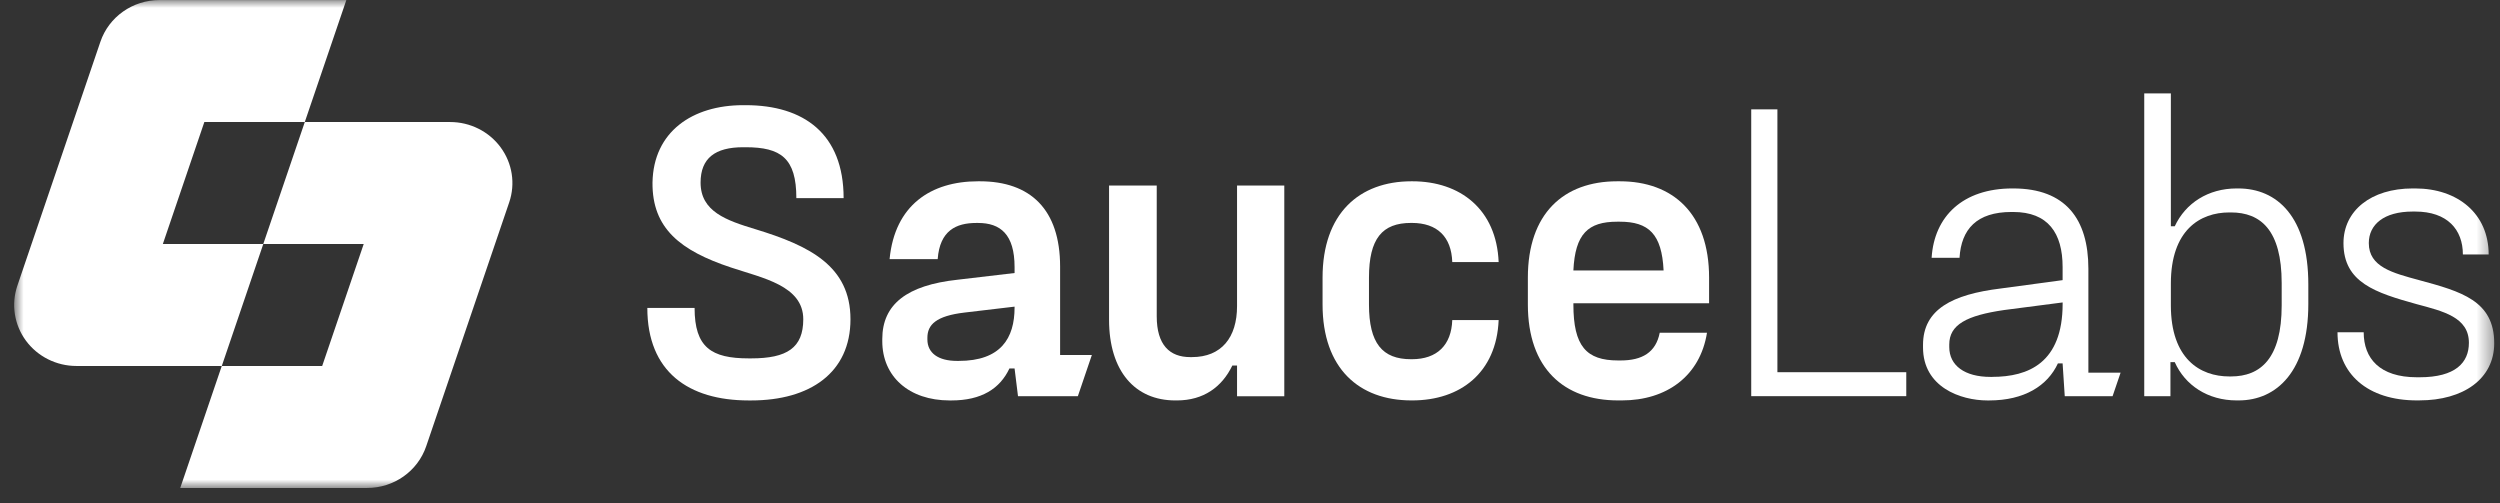
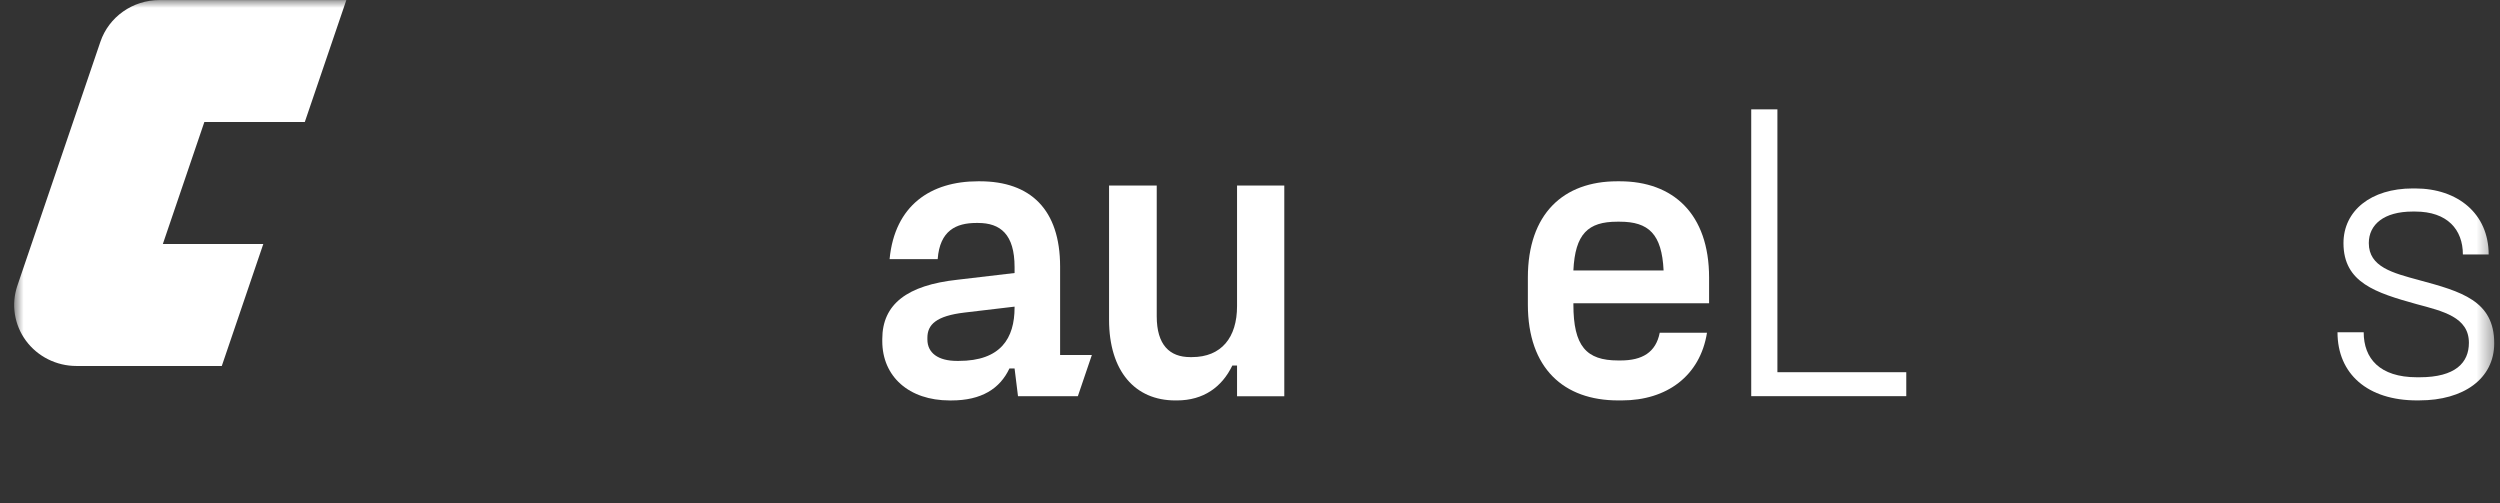
<svg xmlns="http://www.w3.org/2000/svg" width="159" height="32" viewBox="0 0 159 32" fill="none">
  <rect x="0" y="0" width="159" height="32" fill="#333333" stroke="none" />
  <mask id="mask0_1679_4882" style="mask-type:luminance" maskUnits="userSpaceOnUse" x="0" y="0" width="159" height="32">
    <path d="M158.638 0.004H0.9V31.034H158.638V0.004Z" fill="white" />
  </mask>
  <g mask="url(#mask0_1679_4882)">
    <path d="M14.104 15.518H10.357L12.997 7.76H19.385L22.027 0.004H10.143C8.439 0.004 6.924 1.071 6.385 2.656L1.104 18.17C0.701 19.353 0.904 20.654 1.648 21.666C2.393 22.677 3.588 23.276 4.863 23.276H14.106L16.746 15.518H14.106H14.104Z" fill="white" />
-     <path d="M31.842 9.372C31.097 8.36 29.902 7.761 28.628 7.761H19.385L16.744 15.519H23.132L20.491 23.277H14.104L11.463 31.035H23.347C25.052 31.035 26.566 29.968 27.106 28.383L32.386 12.868C32.789 11.686 32.587 10.385 31.842 9.373V9.372Z" fill="white" />
-     <path d="M47.616 25.468C43.792 25.468 41.17 23.648 41.17 19.583H44.176C44.176 22.097 45.242 22.793 47.618 22.793H47.782C50.05 22.793 51.088 22.124 51.088 20.305C51.088 18.164 48.493 17.684 46.498 17.015C43.274 15.946 41.472 14.527 41.499 11.611C41.555 8.375 44.04 6.689 47.263 6.689H47.426C51.114 6.689 53.654 8.509 53.654 12.601H50.648C50.648 10.06 49.665 9.364 47.424 9.364H47.261C45.486 9.364 44.557 10.06 44.557 11.611C44.557 13.456 46.197 14.018 48.053 14.58C51.468 15.624 54.09 16.907 54.09 20.305C54.09 23.702 51.523 25.468 47.779 25.468H47.615H47.616Z" fill="white" />
    <path d="M67.421 22.579H69.442L68.551 25.2H64.745L64.527 23.435H64.199C63.597 24.718 62.424 25.468 60.511 25.468H60.401C57.806 25.468 56.113 23.944 56.113 21.697V21.563C56.113 19.343 57.697 18.139 60.894 17.791L64.527 17.364V16.988C64.527 14.903 63.625 14.18 62.204 14.18H62.095C60.81 14.18 59.772 14.662 59.637 16.479H56.578C56.905 13.056 59.2 11.53 62.206 11.53H62.315C65.539 11.53 67.423 13.323 67.423 16.96V22.578L67.421 22.579ZM60.975 22.954C63.651 22.954 64.527 21.51 64.527 19.556V19.502L61.358 19.877C59.528 20.091 58.982 20.653 58.982 21.483V21.59C58.982 22.445 59.664 22.954 60.866 22.954H60.975Z" fill="white" />
    <path d="M81.681 11.799V25.201H78.676V23.247H78.376C77.721 24.612 76.546 25.467 74.852 25.467H74.743C72.202 25.467 70.536 23.622 70.536 20.331V11.799H73.568V20.117C73.568 21.937 74.388 22.712 75.698 22.712H75.807C77.691 22.712 78.676 21.455 78.676 19.476V11.799H81.681Z" fill="white" />
-     <path d="M89.769 25.466C86.436 25.466 84.115 23.433 84.115 19.368V17.656C84.115 13.589 86.438 11.53 89.769 11.53H89.823C92.882 11.53 95.177 13.323 95.314 16.666H92.364C92.31 15.061 91.407 14.178 89.797 14.178H89.743C87.913 14.178 87.067 15.168 87.067 17.656V19.368C87.067 21.829 87.914 22.846 89.743 22.846H89.797C91.409 22.846 92.31 21.936 92.364 20.358H95.314C95.177 23.701 92.882 25.466 89.823 25.466H89.769Z" fill="white" />
    <path d="M108.7 19.288H100.068V19.368C100.068 22.016 100.888 22.925 102.909 22.925H103.074C104.439 22.925 105.313 22.418 105.559 21.16H108.565C108.128 23.915 105.998 25.466 103.155 25.466H102.909C99.467 25.466 97.172 23.433 97.172 19.368V17.656C97.172 13.589 99.44 11.53 102.854 11.53H103.017C106.404 11.53 108.698 13.591 108.698 17.656V19.287L108.7 19.288ZM102.854 14.1C100.996 14.1 100.178 14.876 100.067 17.202H105.804C105.695 14.876 104.848 14.1 103.017 14.1H102.854Z" fill="white" />
    <path d="M113.043 23.672H121.239V25.196H111.378V6.955H113.043V23.672Z" fill="white" />
-     <path d="M132.821 23.701H134.87L134.36 25.199H131.318L131.182 23.113H130.882C130.226 24.531 128.752 25.468 126.511 25.468H126.401C124.68 25.468 122.304 24.612 122.304 22.097V21.936C122.304 19.662 124.188 18.726 127.221 18.351L131.182 17.817V16.987C131.182 14.819 130.253 13.482 128.041 13.482H127.931C125.718 13.482 124.735 14.578 124.626 16.398H122.851C123.014 13.75 124.845 11.985 127.987 11.985H128.041C131.374 11.985 132.821 13.937 132.821 17.093V23.701ZM126.703 23.969C128.998 23.969 131.184 23.086 131.184 19.315V19.235L127.469 19.717C125.065 20.065 123.973 20.654 123.973 21.91V22.071C123.973 23.247 124.955 23.971 126.595 23.971H126.705L126.703 23.969Z" fill="white" />
-     <path d="M142.247 25.466C140.416 25.466 138.969 24.504 138.314 23.032H138.04V25.2H136.374V5.939H138.067V14.392H138.314C138.996 12.92 140.444 11.985 142.247 11.985H142.356C144.814 11.985 146.809 13.777 146.809 18.083V19.341C146.809 23.621 144.788 25.466 142.384 25.466H142.247ZM141.892 23.942C143.776 23.942 145.115 22.791 145.115 19.422V18.005C145.115 14.634 143.777 13.511 141.892 13.511H141.782C139.924 13.511 138.067 14.634 138.067 18.03V19.422C138.067 22.82 139.926 23.942 141.782 23.942H141.892Z" fill="white" />
    <path d="M153.72 25.466C150.579 25.466 148.665 23.781 148.665 21.133H150.331C150.331 22.791 151.342 23.994 153.718 23.994H153.881C156.177 23.994 157.022 23.058 157.022 21.802C157.022 20.171 155.382 19.796 153.689 19.341C151.094 18.618 149.045 17.976 149.045 15.463C149.045 13.402 150.794 11.985 153.443 11.985H153.608C156.311 11.985 158.279 13.59 158.279 16.184H156.639C156.639 14.605 155.656 13.455 153.608 13.455H153.443C151.612 13.455 150.656 14.285 150.656 15.461C150.656 16.985 152.186 17.36 153.852 17.815C156.529 18.538 158.633 19.125 158.633 21.827C158.633 24.101 156.665 25.464 153.879 25.464H153.716L153.72 25.466Z" fill="white" />
  </g>
</svg>